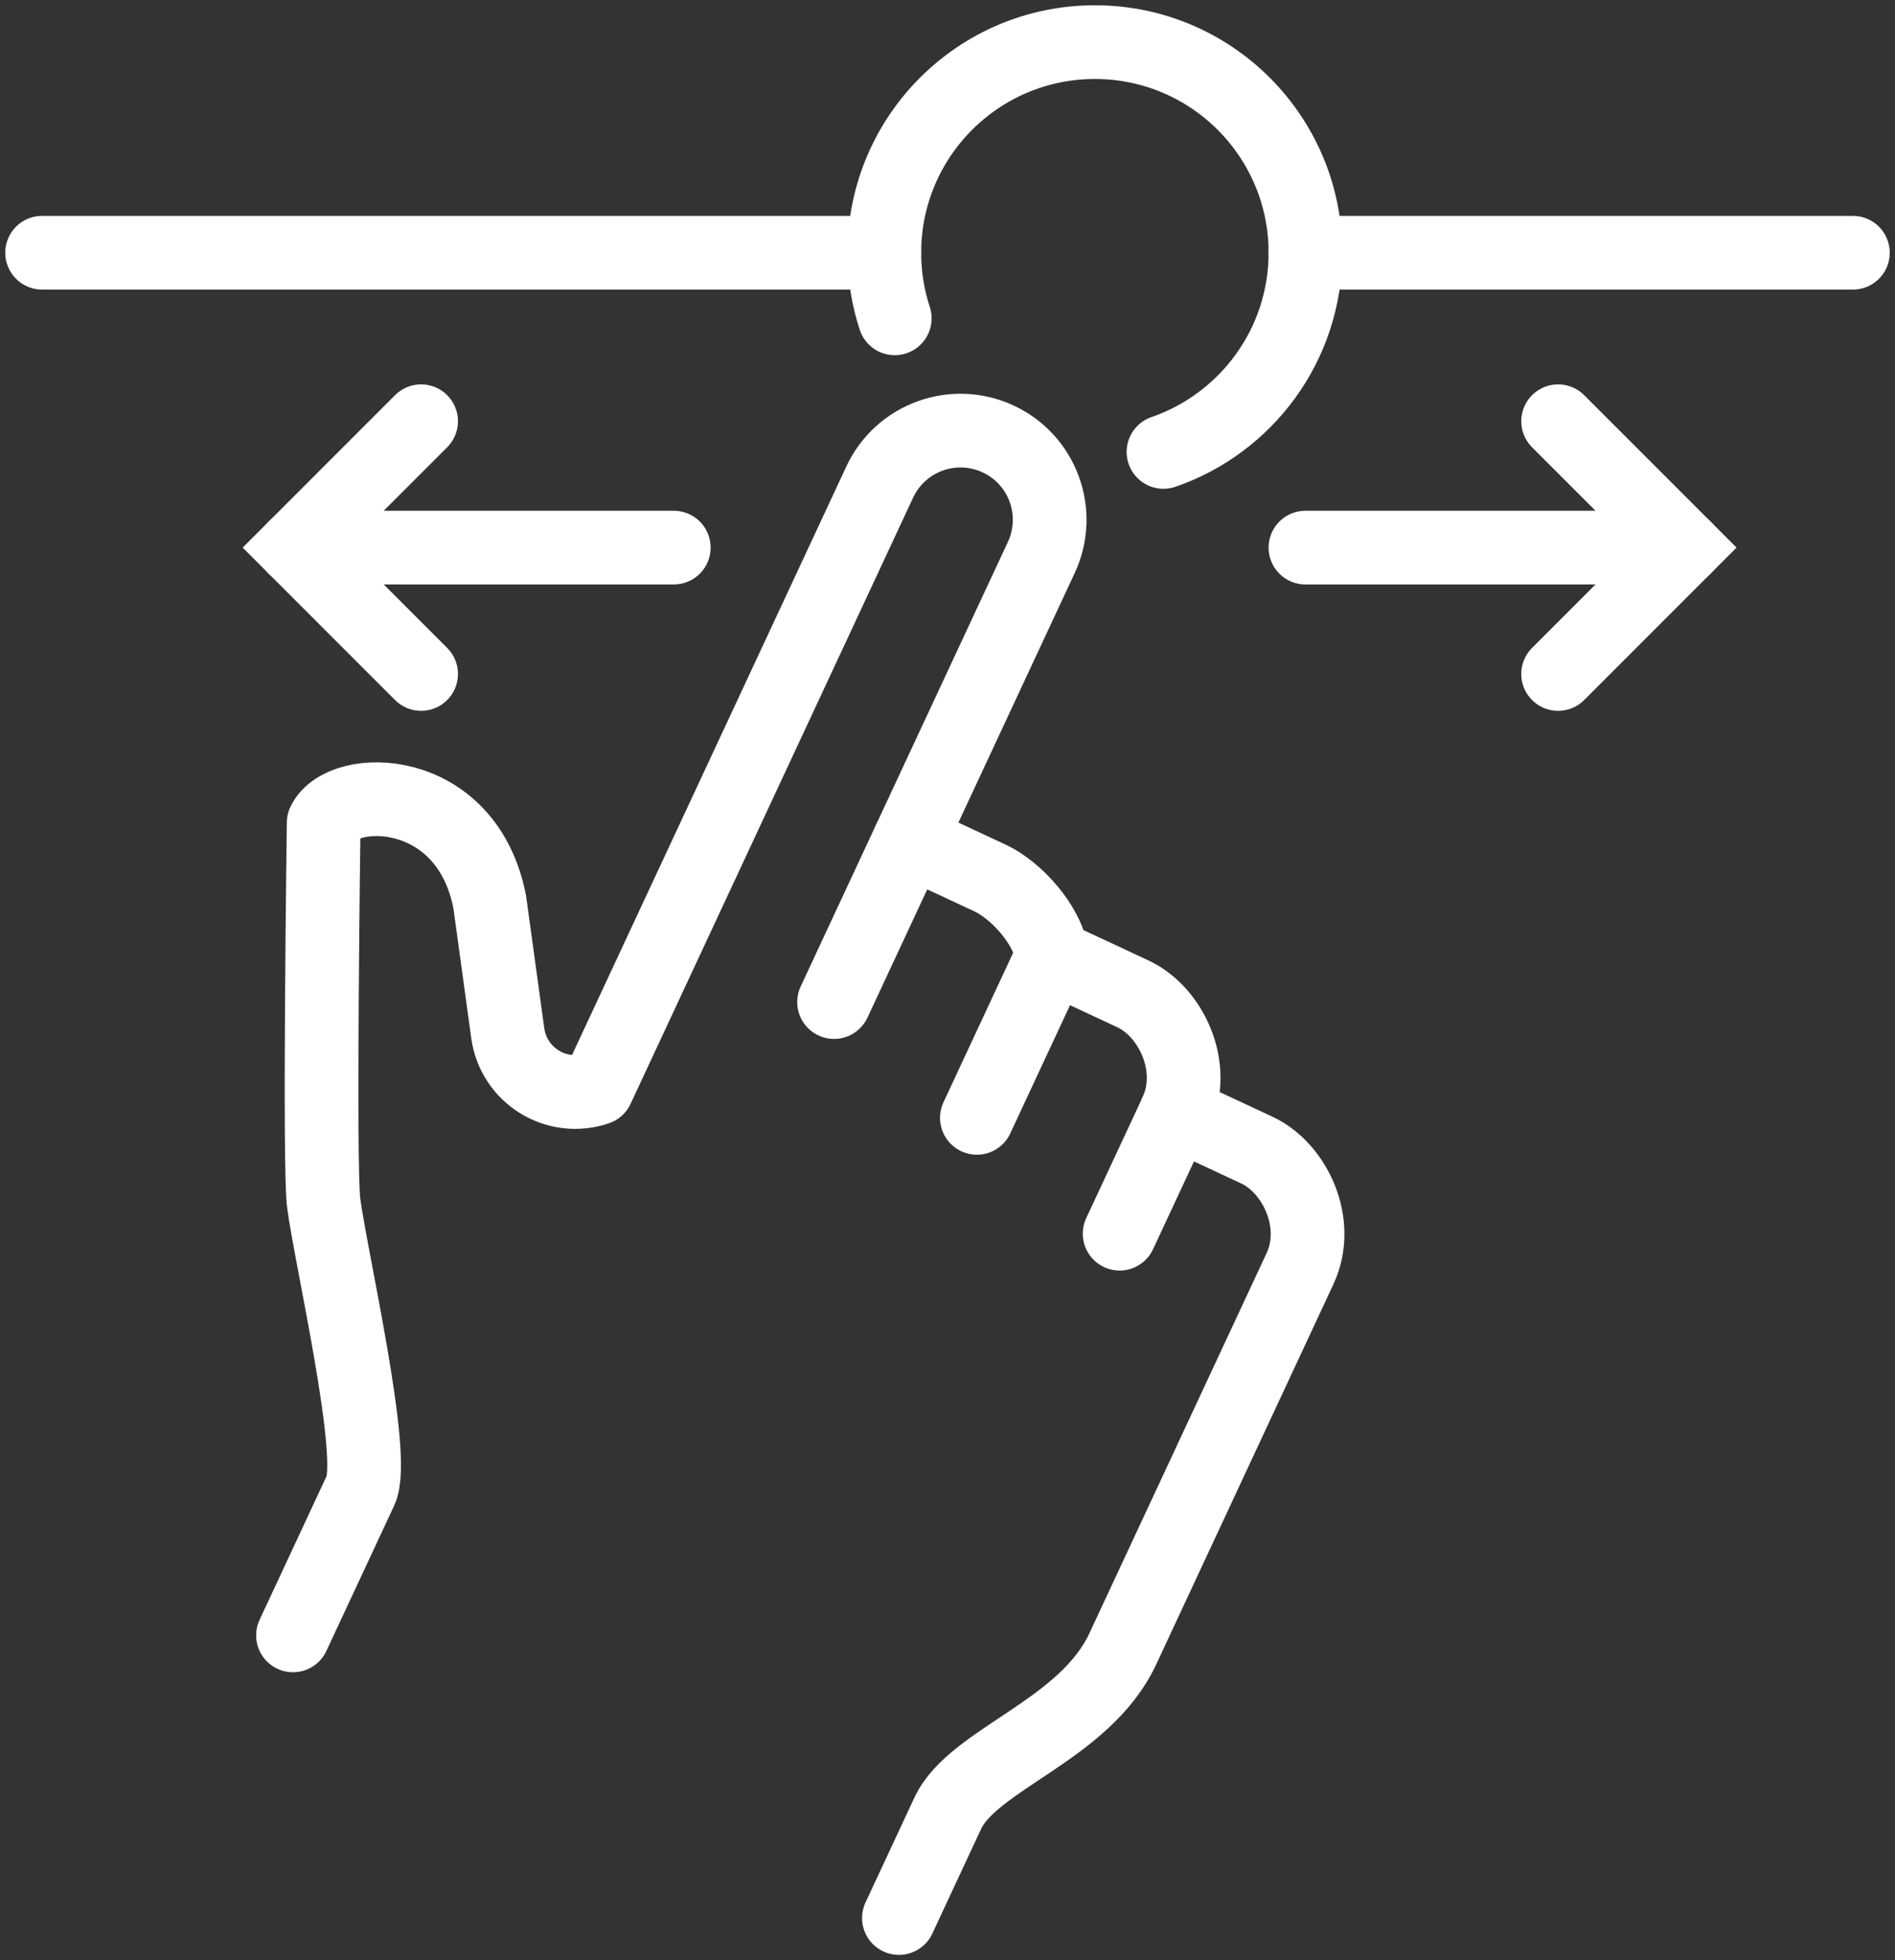
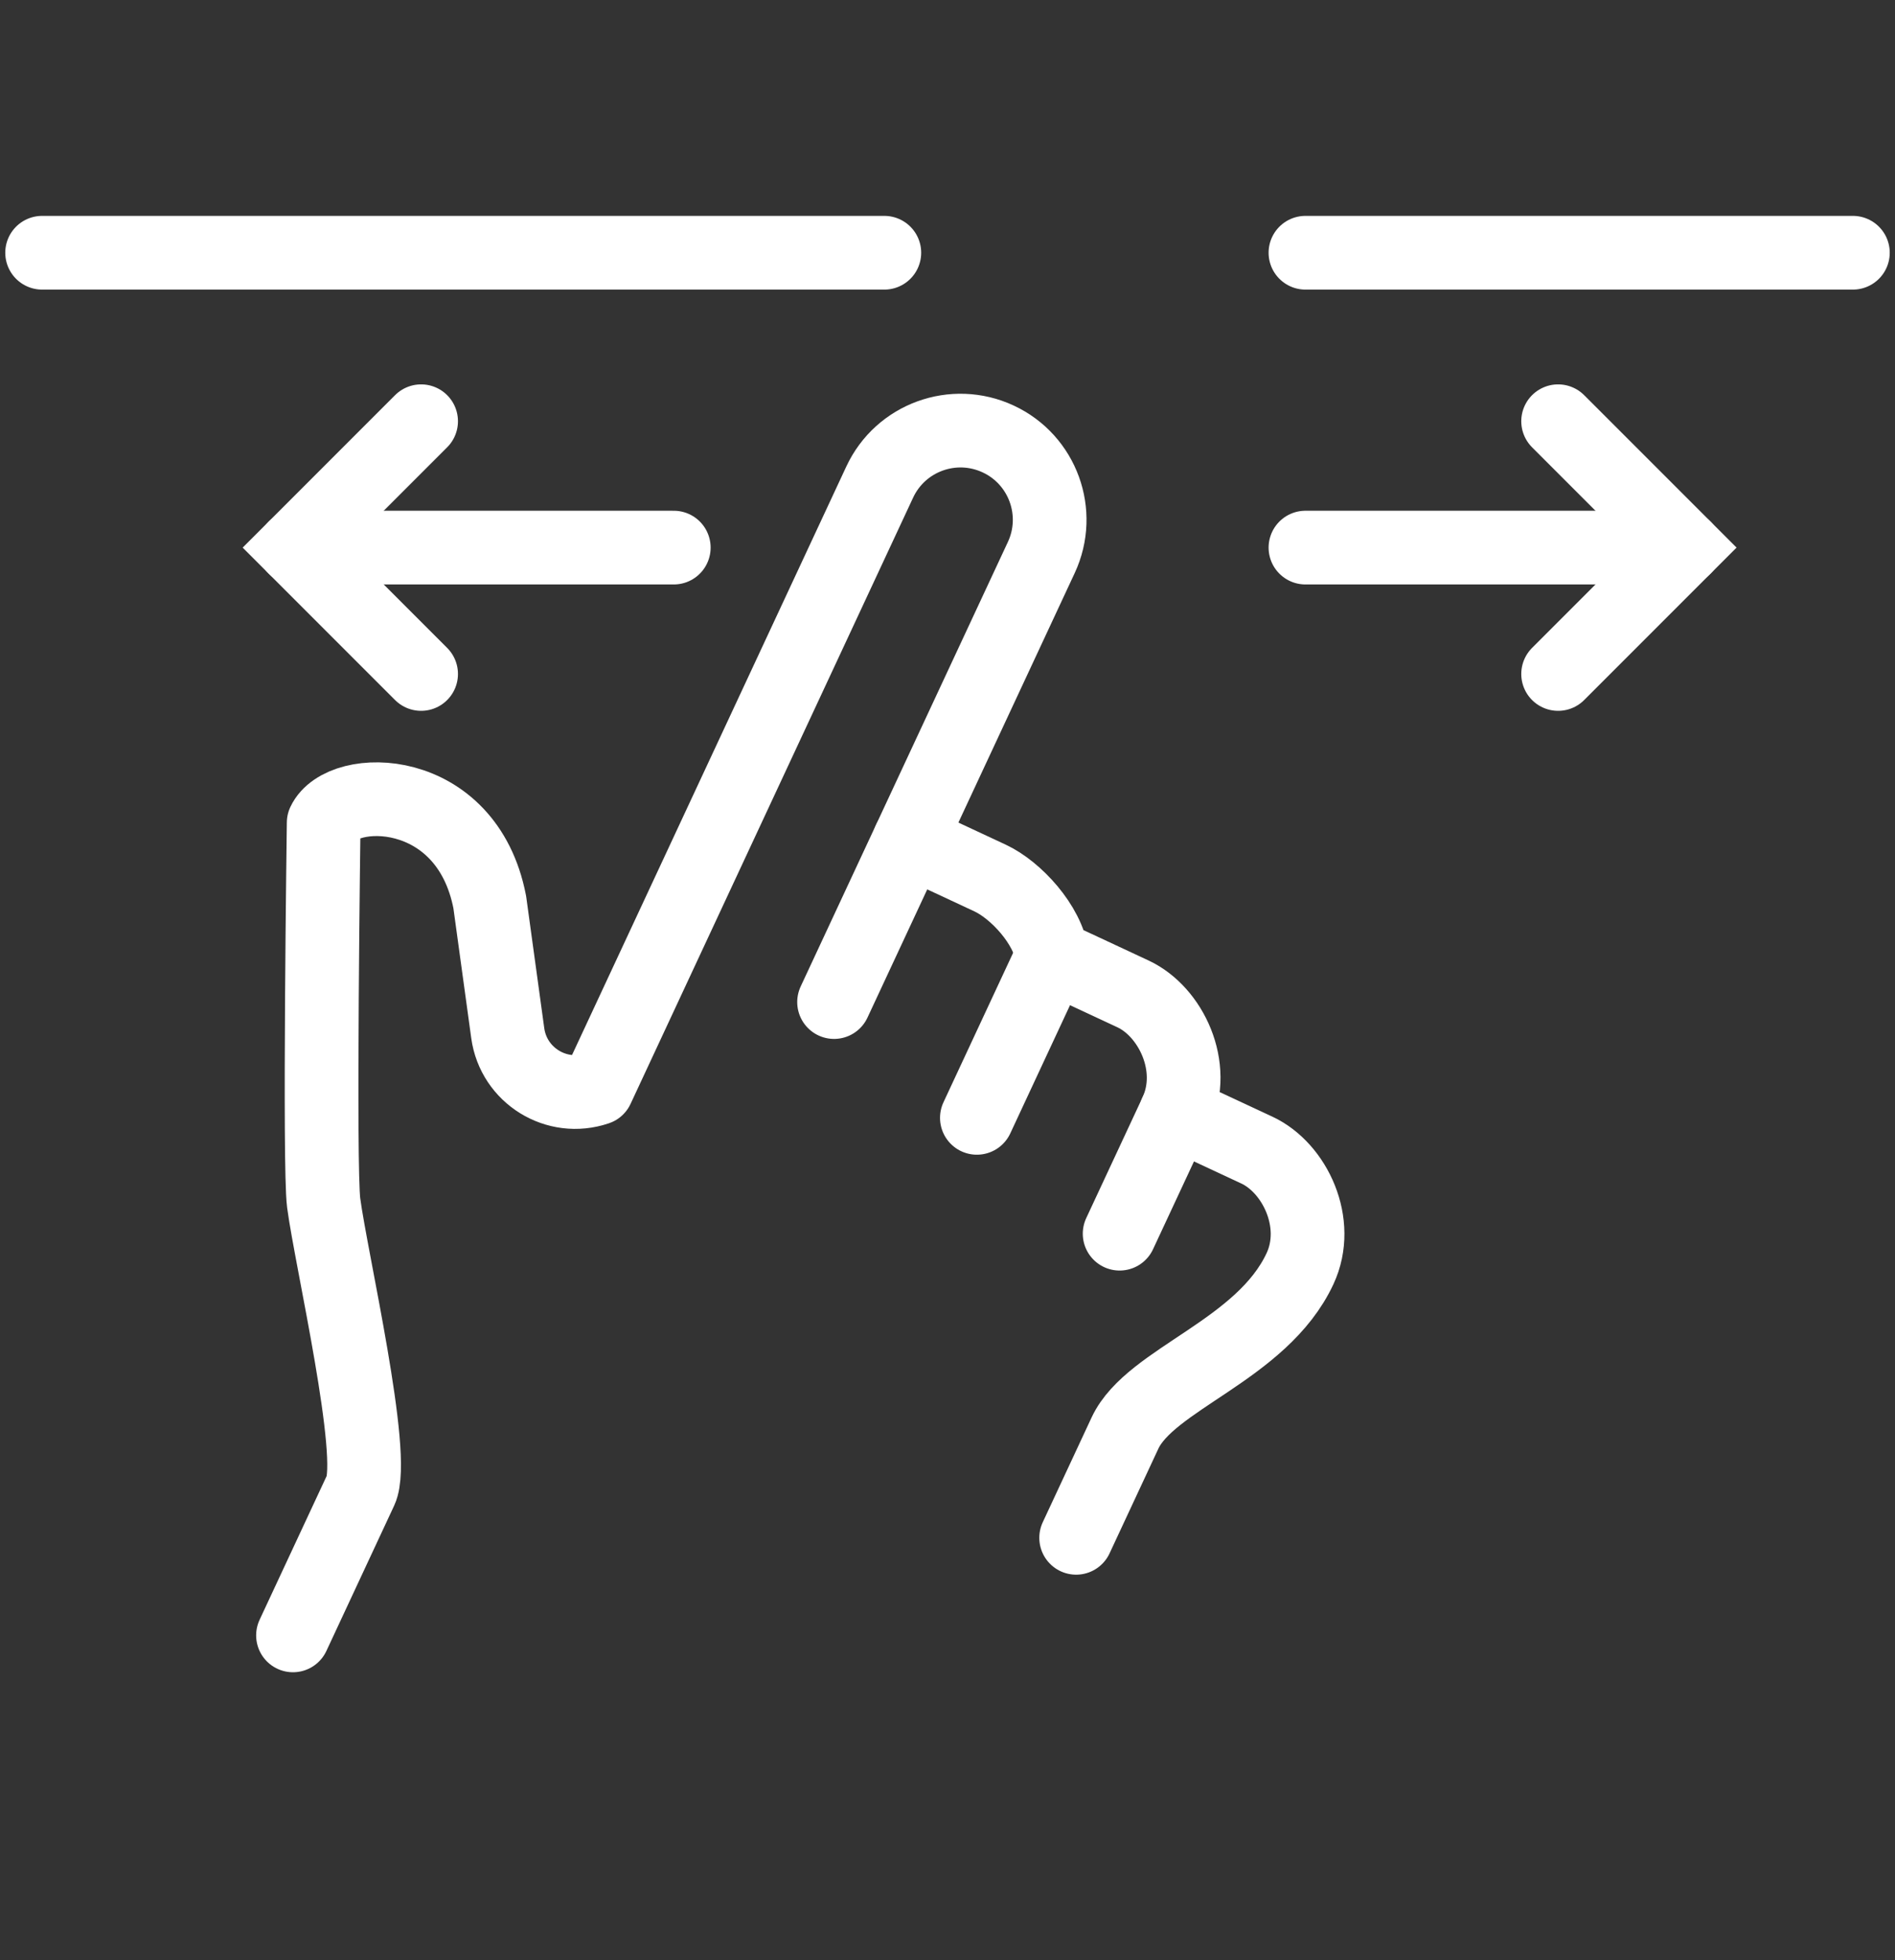
<svg xmlns="http://www.w3.org/2000/svg" x="0px" y="0px" viewBox="0 0 360 372.26" style="enable-background:new 0 0 360 372.26;" xml:space="preserve">
  <rect x="0" y="0" width="360" height="372.26" fill="#333333" stroke="none" />
  <style type="text/css"> .st0{fill:#FFFFFF;} .st1{fill:#333333;} .st2{fill:none;stroke:#515151;stroke-width:2;stroke-linecap:round;stroke-miterlimit:10;} .st3{fill:none;stroke:#515151;stroke-width:2;stroke-linecap:round;stroke-linejoin:round;stroke-miterlimit:10;} .st4{fill:none;stroke:#515151;stroke-width:2;stroke-miterlimit:10;} .st5{fill:none;stroke:#515151;stroke-width:2;stroke-linejoin:round;stroke-miterlimit:10;} .st6{fill:none;stroke:#FFFFFF;stroke-width:14;stroke-linecap:round;stroke-miterlimit:10;} .st7{fill:none;stroke:#FFFFFF;stroke-width:14;stroke-linecap:round;stroke-linejoin:round;stroke-miterlimit:10;} .st8{fill:none;stroke:#515151;stroke-width:16;stroke-linecap:round;stroke-miterlimit:10;} .st9{fill:none;stroke:#515151;stroke-width:16;stroke-linecap:round;stroke-linejoin:round;stroke-miterlimit:10;} .st10{fill:none;stroke:#515151;stroke-width:16;stroke-miterlimit:10;} .st11{fill:none;stroke:#515151;stroke-width:16;stroke-linejoin:round;stroke-miterlimit:10;} .st12{fill:none;stroke:#FFFFFF;stroke-width:16;stroke-linejoin:round;stroke-miterlimit:10;} .st13{fill:none;stroke:#FFFFFF;stroke-width:16;stroke-linecap:round;stroke-miterlimit:10;} </style>
  <g id="Label">
    <path id="Container" class="st0" d="M3310-615v3068H-398V-615H3310 M3312-617H-400v3072h3712V-617L3312-617z" />
  </g>
  <g id="_x34_8x48_Icons"> </g>
  <g id="Large_Preview">
    <g>
      <line class="st6" x1="168" y1="48" x2="8" y2="48" />
      <line class="st6" x1="352" y1="48" x2="248" y2="48" />
-       <path class="st7" d="M172.77,159.61l15.35,7.16c4.83,2.25,10.98,8.86,11.77,14.83l15.35,7.16c7.2,3.36,12.22,13.87,8.19,22.51 l15.35,7.16c7.2,3.36,12.22,13.87,8.19,22.51l-33.67,72.21c-7.24,15.53-28.42,20.88-33.25,31.22c-1.45,3.11-9.28,19.9-9.28,19.9" />
+       <path class="st7" d="M172.77,159.61l15.35,7.16c4.83,2.25,10.98,8.86,11.77,14.83l15.35,7.16c7.2,3.36,12.22,13.87,8.19,22.51 l15.35,7.16c7.2,3.36,12.22,13.87,8.19,22.51c-7.24,15.53-28.42,20.88-33.25,31.22c-1.45,3.11-9.28,19.9-9.28,19.9" />
      <path class="st7" d="M158.45,190.31l39.37-84.43c3.95-8.48,0.29-18.56-8.19-22.51c-8.48-3.95-18.56-0.29-22.51,8.19L113.44,206.7 c-7.7,2.62-15.87-2.43-16.98-10.48l-3.42-24.9c-4.4-22.65-28.08-22.49-31.55-15.07c0,0-0.9,65.43,0,72.21 c1.45,10.89,10.09,47.99,7.03,54.56c-3.06,6.56-12.86,27.57-12.86,27.57" />
      <line class="st7" x1="199.89" y1="181.6" x2="185.58" y2="212.3" />
      <line class="st7" x1="223.44" y1="211.27" x2="212.7" y2="234.3" />
      <line class="st6" x1="248" y1="104" x2="320" y2="104" />
      <polyline class="st6" points="296,128 320,104 296,80 " />
      <line class="st6" x1="128" y1="104" x2="56" y2="104" />
      <polyline class="st6" points="80,128 56,104 80,80 " />
-       <path class="st7" d="M169.98,60.46C168.69,56.54,168,52.35,168,48c0-22.09,17.91-40,40-40c22.09,0,40,17.91,40,40 c0,17.53-11.28,32.42-26.97,37.83" />
    </g>
  </g>
</svg>